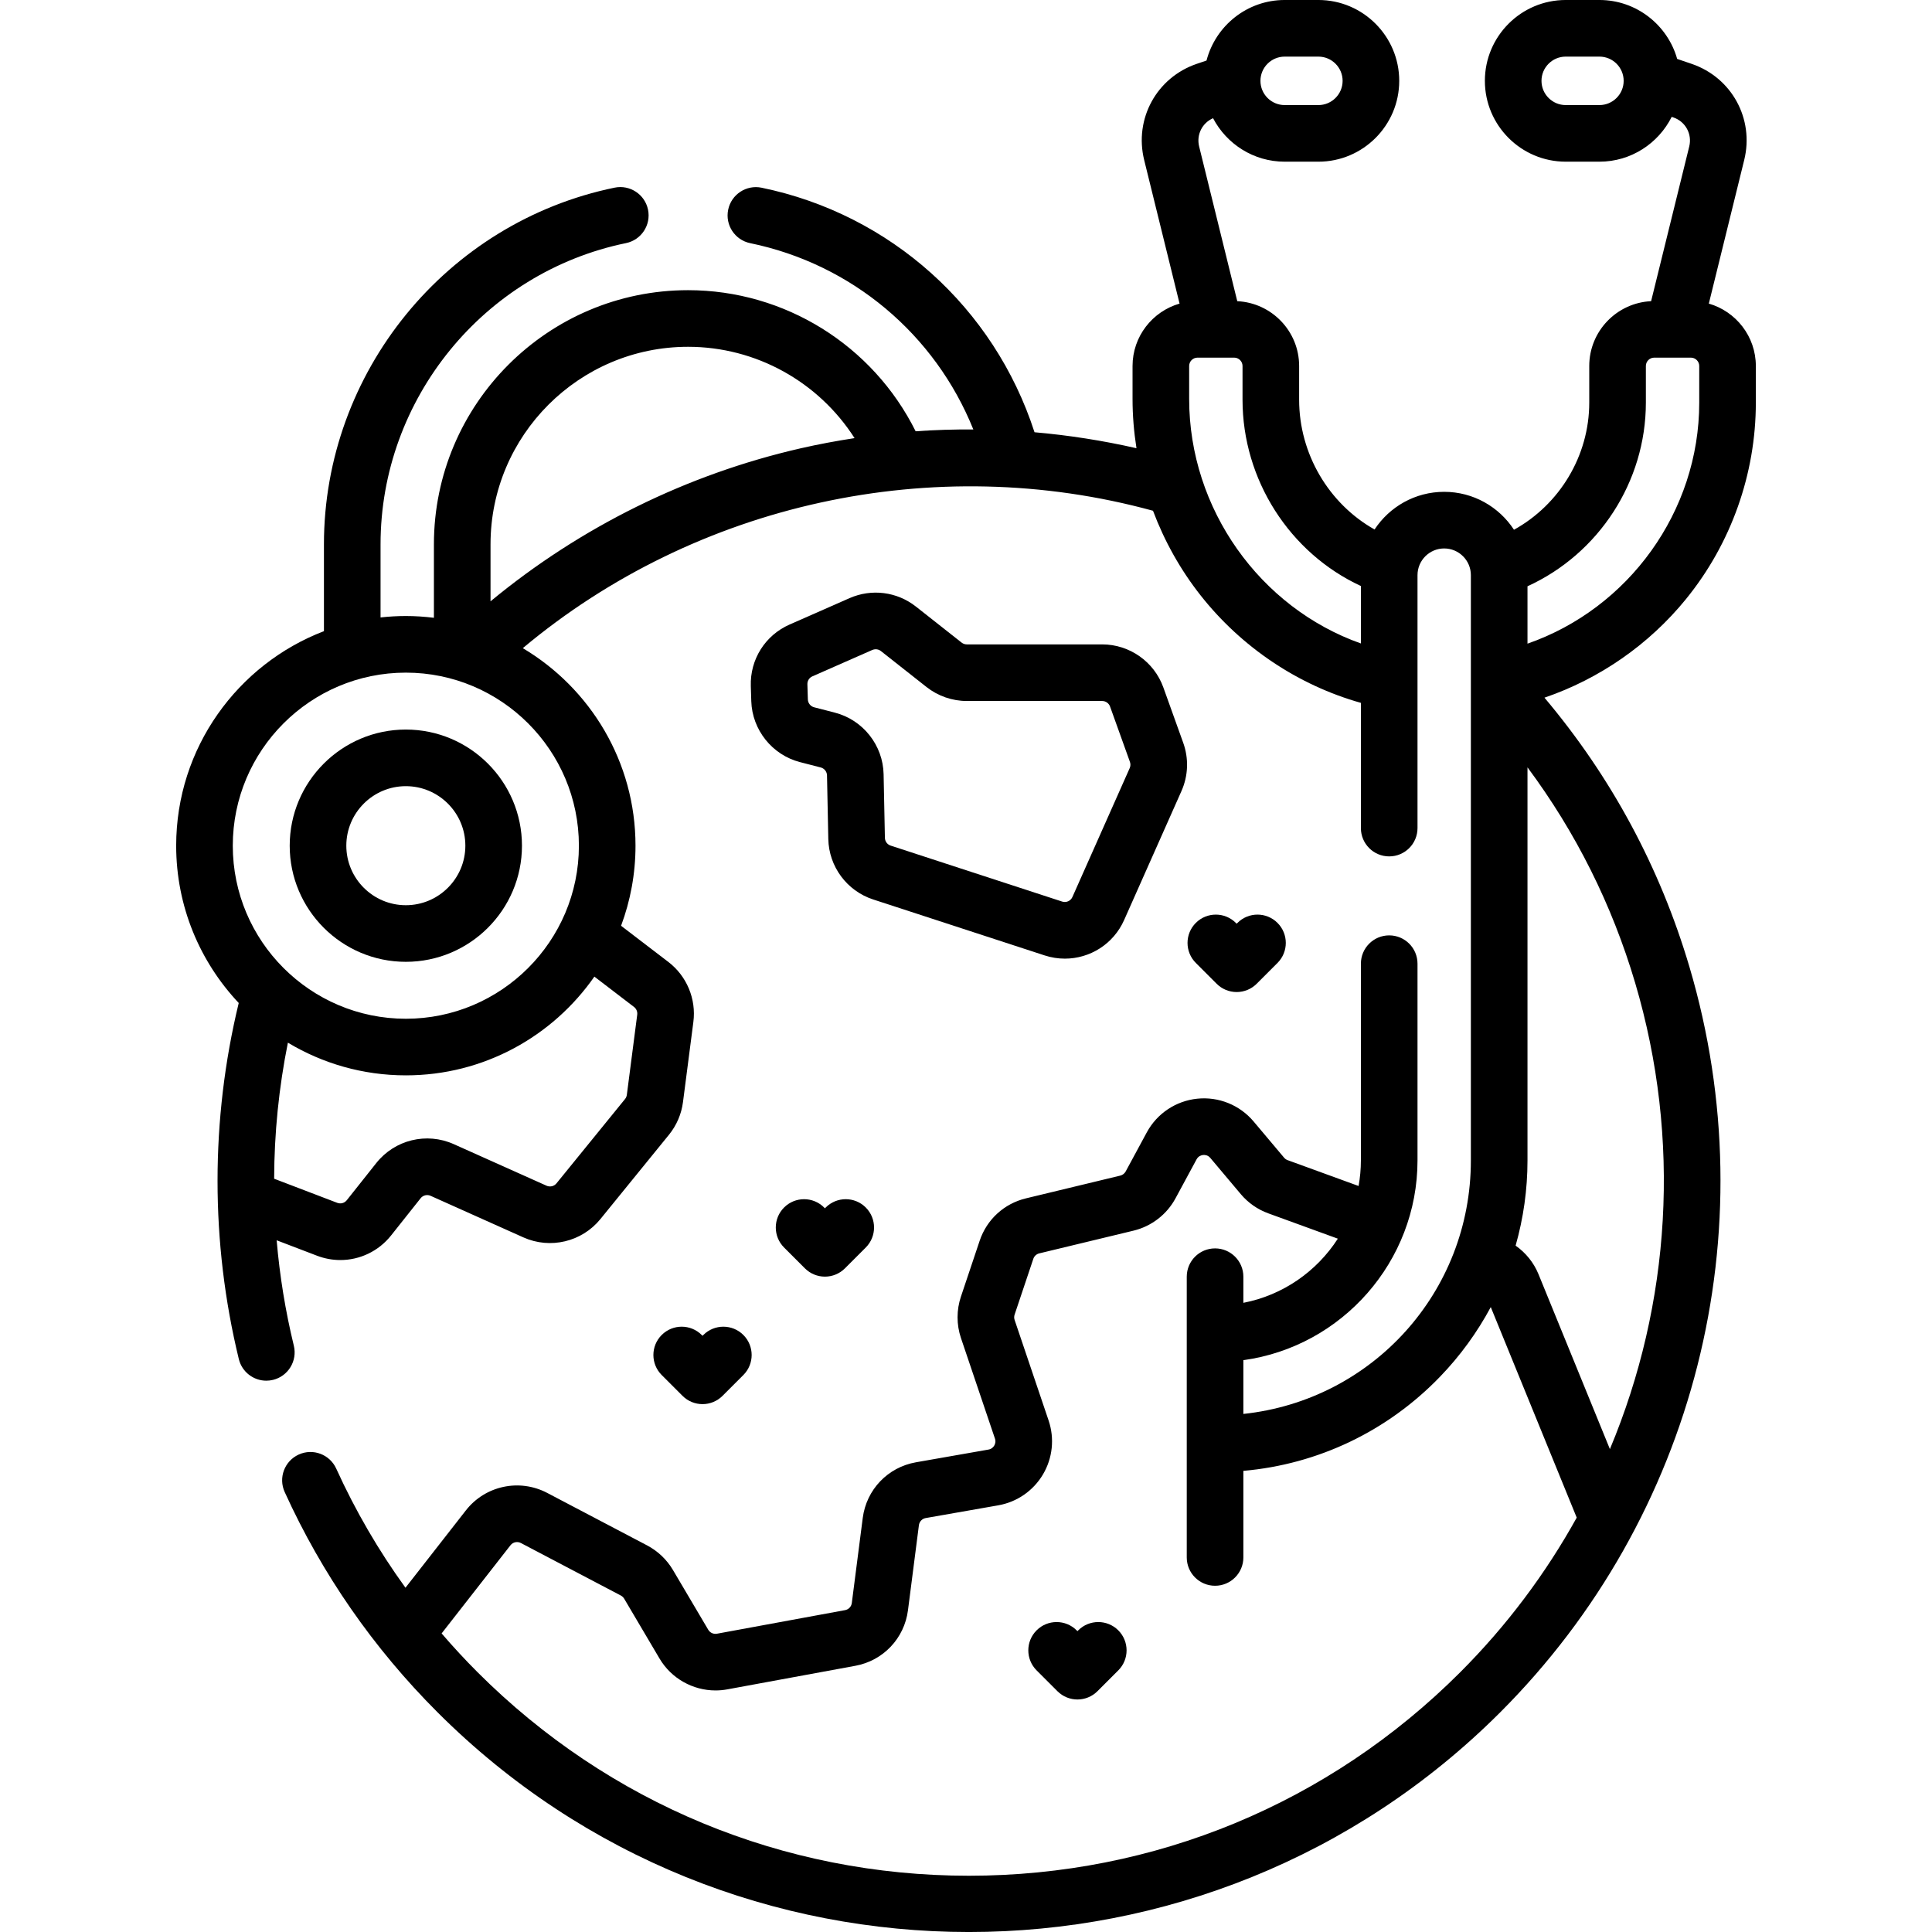
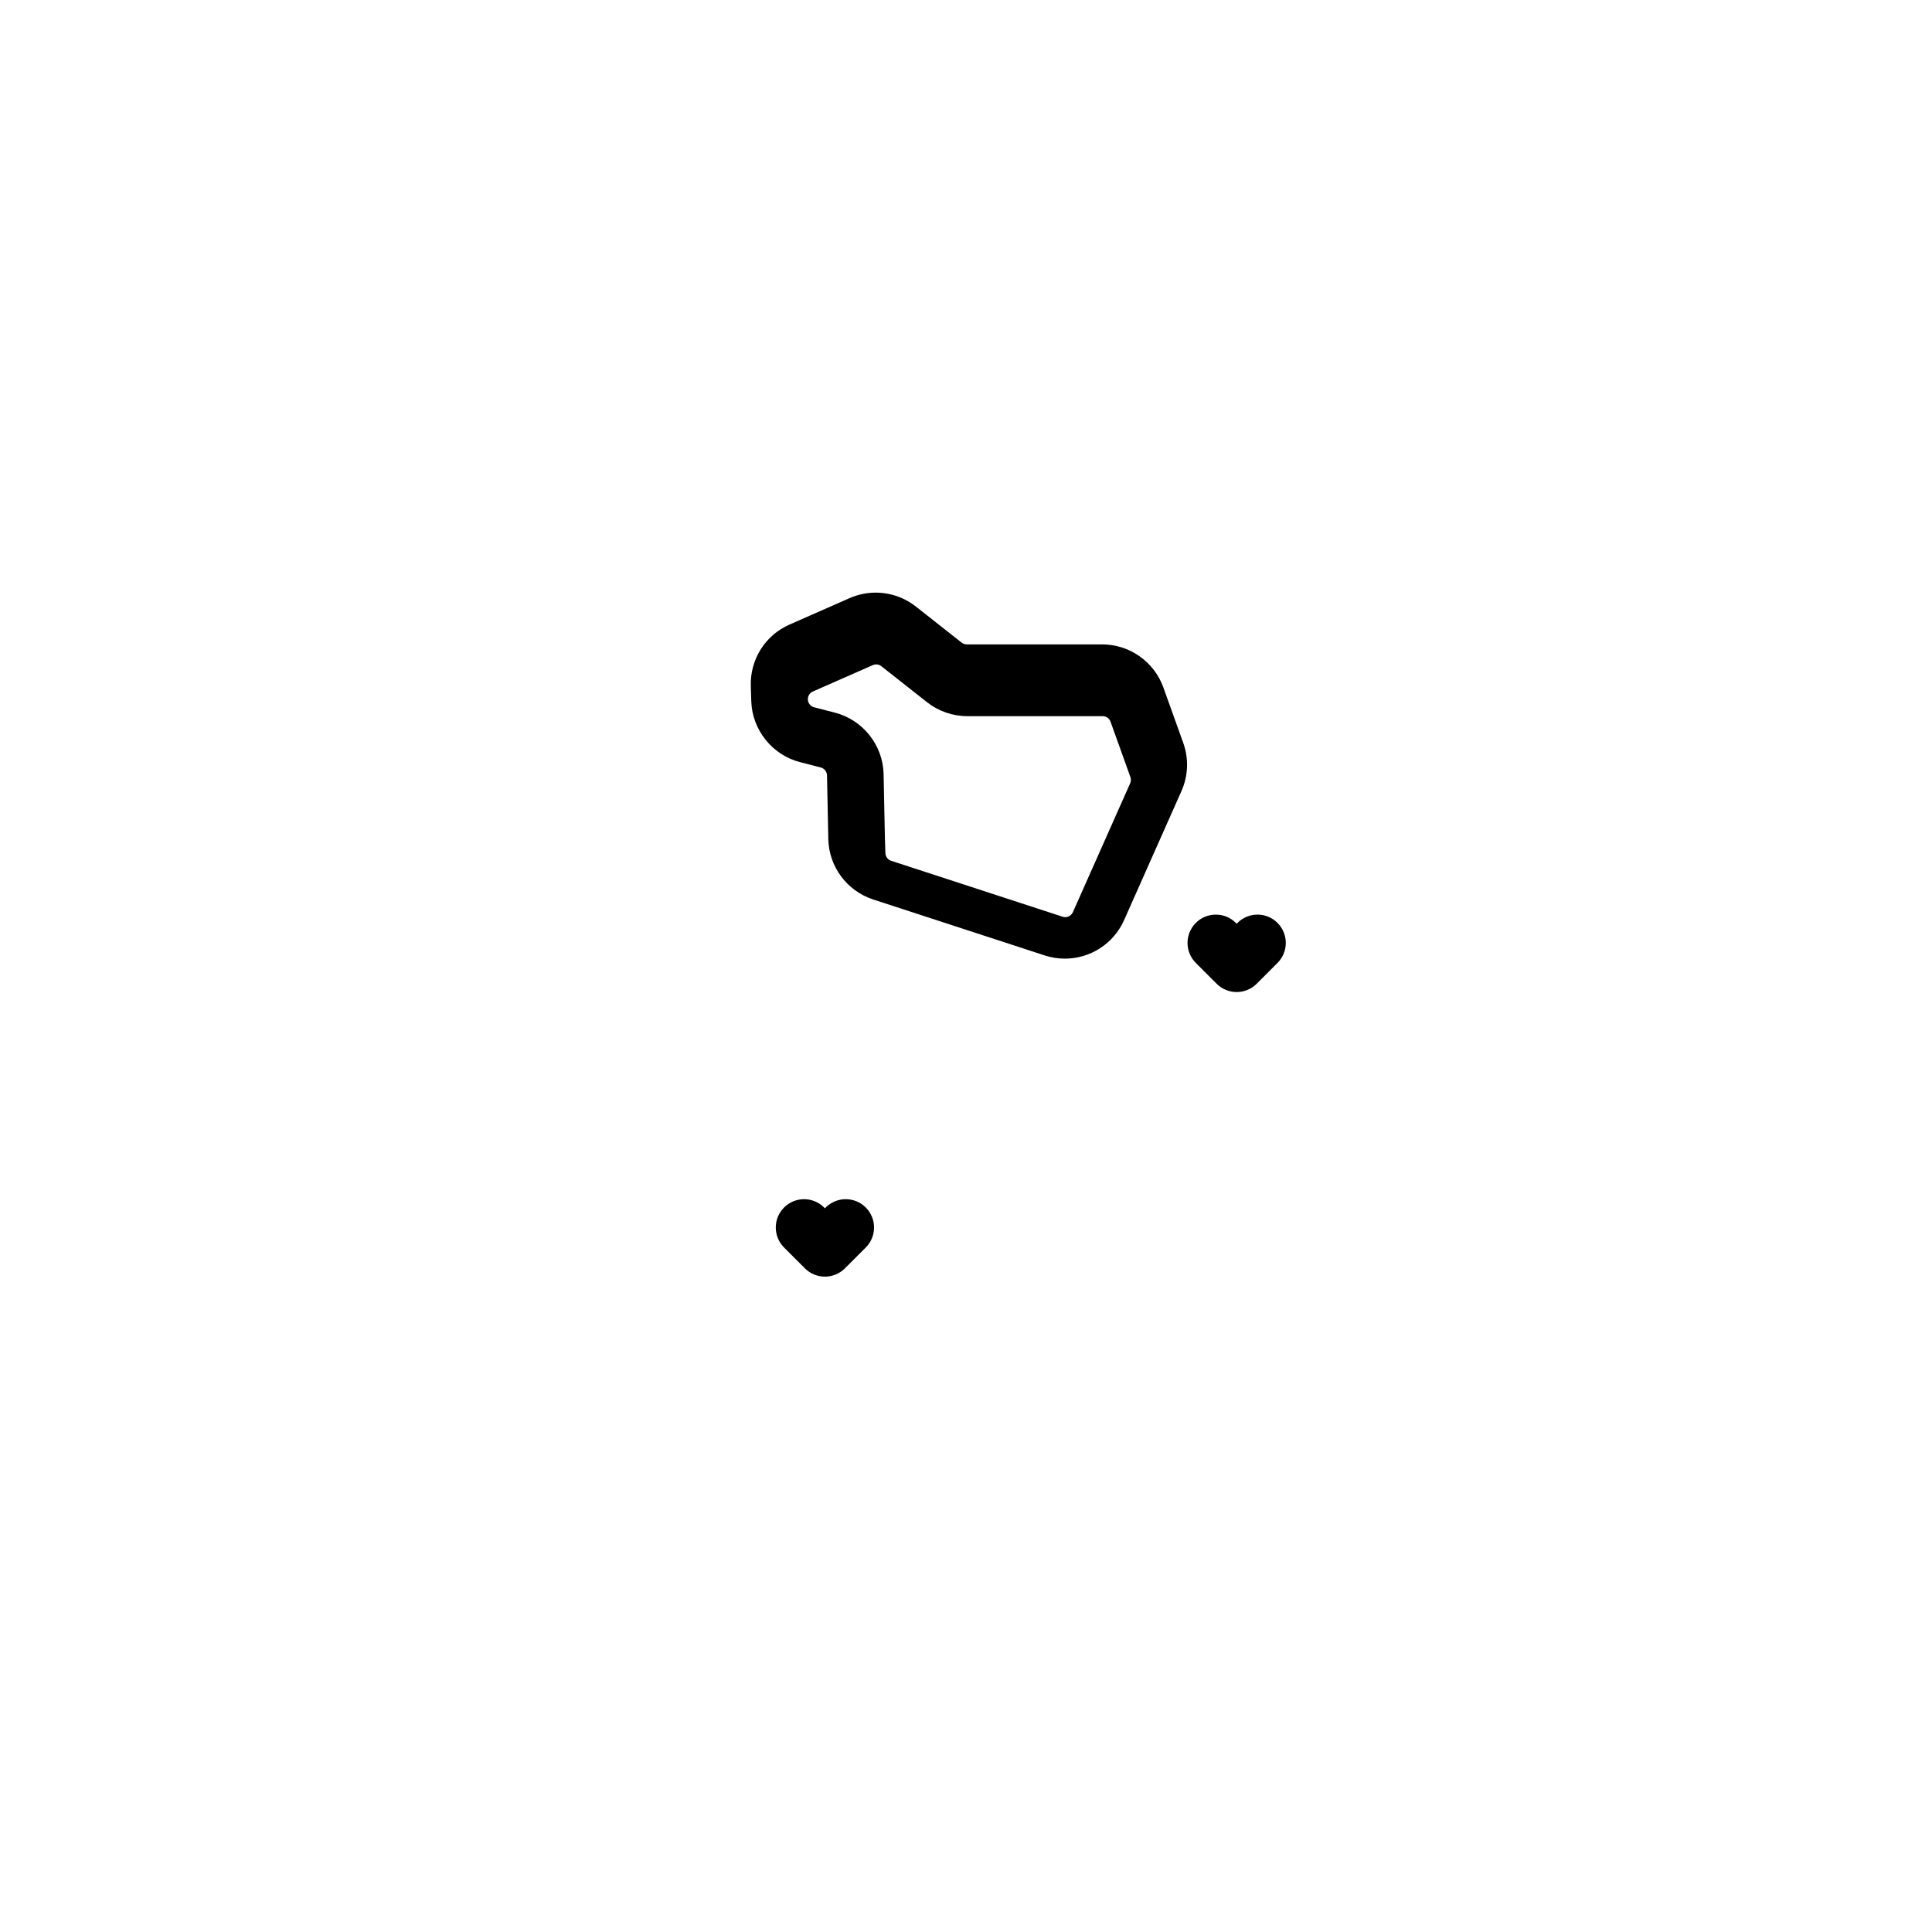
<svg xmlns="http://www.w3.org/2000/svg" id="Capa_1" enable-background="new 0 0 511.902 511.902" height="512" viewBox="0 0 511.902 511.902" width="512">
  <g>
    <g>
-       <path d="m282.15 254.001c6.636 0 12.868-3.855 15.702-10.235l15.18-34.153c1.809-4.069 1.976-8.619.472-12.809l-5.265-14.667c-2.448-6.819-8.961-11.4-16.205-11.4h-35.874c-.496 0-.983-.169-1.373-.476l-12.102-9.541c-5.012-3.949-11.754-4.807-17.596-2.235l-15.884 6.993c-6.46 2.844-10.492 9.24-10.271 16.297l.125 4.019c.237 7.6 5.545 14.234 12.907 16.134l5.494 1.418c.958.248 1.643 1.112 1.663 2.103l.344 16.851c.149 7.311 4.921 13.747 11.873 16.017l45.439 14.827c1.78.579 3.59.857 5.371.857zm-47.687-32.01-.344-16.851c-.157-7.688-5.467-14.398-12.912-16.319l-5.494-1.418c-.948-.245-1.632-1.1-1.663-2.08l-.125-4.018c-.029-.909.491-1.733 1.323-2.1l15.884-6.993c.288-.127.593-.188.896-.188.489 0 .973.162 1.371.476l12.1 9.539c3.023 2.385 6.809 3.697 10.66 3.697h35.874c.934 0 1.772.591 2.087 1.468l5.265 14.668c.193.539.172 1.125-.061 1.648l-15.18 34.154c-.464 1.042-1.63 1.564-2.715 1.207l-45.438-14.827c-.895-.291-1.509-1.121-1.528-2.063z" />
-       <path d="m446.708 158.745c11.941-14.668 18.518-33.156 18.518-52.059v-9.713c0-7.841-5.274-14.46-12.457-16.531l9.376-38.042c2.689-10.912-3.306-21.869-13.947-25.487l-3.814-1.297c-2.54-8.996-10.802-15.616-20.6-15.616h-8.931c-11.812 0-21.421 9.609-21.421 21.421 0 11.811 9.609 21.42 21.421 21.42h8.931c8.379 0 15.63-4.848 19.148-11.875l.437.149c3.213 1.093 5.023 4.401 4.211 7.696l-10.103 40.991c-9.108.433-16.391 7.958-16.391 17.172v9.713c0 14.057-7.83 26.984-19.942 33.677-3.941-6.042-10.757-10.048-18.493-10.048-7.707 0-14.5 3.974-18.448 9.978-12.133-6.826-19.986-20.039-19.986-34.377v-8.942c0-9.215-7.283-16.739-16.392-17.172l-10.103-40.991c-.767-3.111.806-6.232 3.688-7.49 3.582 6.837 10.738 11.52 18.976 11.52h8.931c11.811 0 21.42-9.609 21.42-21.42.001-11.813-9.609-21.422-21.419-21.422h-8.931c-9.949 0-18.311 6.828-20.708 16.038l-2.573.875c-10.642 3.618-16.637 14.575-13.947 25.487l9.376 38.042c-7.183 2.071-12.457 8.69-12.457 16.531v8.756c0 4.377.362 8.733 1.041 13.032-8.906-2.026-17.934-3.44-27.015-4.23-10.696-33.042-38.189-57.765-72.31-64.793-4.06-.837-8.023 1.776-8.859 5.833s1.775 8.022 5.833 8.858c26.937 5.549 48.984 24.158 59.123 49.36-5.098-.03-10.196.124-15.285.482-11.359-22.807-34.694-37.385-60.297-37.385-37.132 0-67.341 30.209-67.341 67.34v19.465c-2.44-.299-4.919-.471-7.438-.471-2.265 0-4.499.135-6.701.377v-19.371c0-38.494 27.352-72.061 65.036-79.812 4.057-.835 6.669-4.801 5.835-8.857-.834-4.058-4.801-6.67-8.857-5.836-44.625 9.18-77.014 48.925-77.014 94.505v23.008c-22.867 8.761-39.152 30.928-39.152 56.839 0 16.118 6.31 30.781 16.575 41.679-7.481 30.859-7.495 63.418.024 94.344.834 3.43 3.902 5.73 7.282 5.73.586 0 1.183-.069 1.778-.214 4.025-.979 6.494-5.035 5.516-9.06-2.234-9.188-3.751-18.531-4.552-27.928l10.7 4.091c2.021.772 4.111 1.146 6.175 1.146 5.133 0 10.104-2.308 13.45-6.522l7.823-9.854c.629-.794 1.713-1.057 2.638-.644l24.598 11.02c7.101 3.18 15.486 1.186 20.394-4.851l18.169-22.349c2.018-2.483 3.302-5.473 3.713-8.646l2.752-21.244c.787-6.074-1.747-12.159-6.612-15.882l-12.542-9.595c2.467-6.61 3.823-13.758 3.823-21.218 0-22.242-12.001-41.726-29.862-52.342 45.935-38.444 108.862-52.301 166.978-36.406 3.024 8.042 7.257 15.632 12.613 22.426 10.862 13.775 25.851 23.798 42.471 28.475v33.18c0 4.143 3.357 7.5 7.5 7.5s7.5-3.357 7.5-7.5v-67.023c0-3.898 3.171-7.069 7.069-7.069s7.069 3.171 7.069 7.069v155.082c0 34.899-26.12 63.533-60.279 67.167v-14.245c26.146-3.592 46.141-26.167 46.141-52.923v-52.132c0-4.143-3.357-7.5-7.5-7.5s-7.5 3.357-7.5 7.5v52.132c0 2.307-.216 4.568-.612 6.771l-18.805-6.848c-.363-.132-.681-.353-.936-.657l-8.073-9.59c-3.678-4.365-9.265-6.622-14.935-6.035-5.671.585-10.673 3.931-13.378 8.944l-5.585 10.336c-.298.55-.824.952-1.434 1.101l-24.957 6.018c-5.811 1.388-10.41 5.601-12.303 11.263l-4.949 14.757c-1.199 3.547-1.199 7.453 0 11.001l9.013 26.661c.282.833-.001 1.505-.195 1.832-.194.328-.651.902-1.522 1.055l-19.227 3.372c-7.462 1.314-13.125 7.247-14.093 14.764l-2.896 22.523c-.122.954-.837 1.711-1.795 1.886l-33.938 6.246c-.908.167-1.835-.254-2.306-1.052l-9.373-15.868c-1.623-2.732-3.967-4.965-6.807-6.471l-26.476-13.908c-7.383-3.879-16.456-1.929-21.571 4.635l-15.996 20.48c-7.141-9.869-13.28-20.418-18.348-31.567-1.715-3.771-6.161-5.44-9.932-3.724-3.771 1.714-5.438 6.16-3.724 9.931 9.881 21.735 23.503 41.368 40.489 58.354 38.823 38.822 89.802 58.228 140.799 58.228 50.983 0 101.984-19.414 140.799-58.228 51.676-51.676 70.881-127.348 50.119-197.487-7.81-26.384-20.729-50.342-38.415-71.337 14.578-4.984 27.664-14.039 37.489-26.108zm-22.924-130.904h-8.931c-3.54 0-6.421-2.88-6.421-6.42s2.882-6.421 6.422-6.421h8.931c3.54 0 6.42 2.881 6.42 6.421s-2.881 6.42-6.421 6.42zm-83.397-12.841h8.931c3.54 0 6.42 2.881 6.42 6.421s-2.88 6.42-6.42 6.42h-8.931c-3.54 0-6.42-2.88-6.42-6.42s2.88-6.421 6.42-6.421zm-172.4 251.801c.626.479.952 1.262.851 2.042l-2.752 21.243c-.053.409-.218.794-.477 1.112l-18.168 22.348c-.631.777-1.709 1.032-2.622.624l-24.597-11.02c-7.189-3.22-15.625-1.161-20.52 5.007l-7.823 9.854c-.603.76-1.617 1.039-2.523.691l-16.72-6.388c.032-12.099 1.254-24.186 3.643-36.051 9.141 5.494 19.833 8.662 31.252 8.662 20.668 0 38.95-10.365 49.954-26.161zm-14.604-42.727c0 25.283-20.57 45.853-45.853 45.853s-45.853-20.569-45.853-45.853 20.57-45.854 45.853-45.854 45.853 20.57 45.853 45.854zm-23.415-64.75v-15.097c0-28.86 23.48-52.34 52.341-52.34 18.011 0 34.58 9.286 44.113 24.198-4.777.73-9.534 1.615-14.256 2.694-30.16 6.893-58.353 20.844-82.198 40.545zm185.109-53.595v-8.756c0-1.221.993-2.214 2.213-2.214h9.714c1.22 0 2.213.993 2.213 2.214v8.942c0 21.191 12.481 40.619 31.365 49.356v15.22c-26.726-9.444-45.505-35.645-45.505-64.762zm71.834 337.338c-34.775 34.776-81.012 53.928-130.192 53.928s-95.416-19.151-130.192-53.928c-3.316-3.315-6.484-6.746-9.519-10.275l18.249-23.364c.654-.838 1.817-1.084 2.768-.584l26.452 13.896c.38.201.695.501.903.85l9.362 15.85c3.122 5.291 8.837 8.46 14.846 8.46 1.025 0 2.06-.093 3.091-.282l33.923-6.243c7.407-1.349 13.023-7.274 13.973-14.737l2.894-22.513c.125-.97.855-1.735 1.812-1.903l19.225-3.372c4.951-.87 9.264-3.851 11.83-8.176 2.564-4.323 3.112-9.531 1.504-14.289l-9.013-26.661c-.154-.456-.154-.938.005-1.411l4.957-14.78c.237-.712.837-1.262 1.579-1.439l24.985-6.024c4.743-1.152 8.79-4.269 11.103-8.55l5.587-10.34c.483-.896 1.283-1.104 1.718-1.149.436-.049 1.265-.003 1.923.777l8.054 9.566c1.931 2.311 4.455 4.079 7.297 5.112l18.438 6.714c-5.573 8.655-14.528 14.97-25.031 16.998v-6.923c0-4.143-3.357-7.5-7.5-7.5s-7.5 3.357-7.5 7.5v74.387c0 4.143 3.357 7.5 7.5 7.5s7.5-3.357 7.5-7.5v-22.942c19.792-1.737 38.162-10.498 52.102-24.939 5.383-5.576 9.879-11.792 13.449-18.456l22.774 55.785c-8.213 14.813-18.526 28.628-30.856 40.957zm39.646-59.111-18.931-46.371c-1.258-3.069-3.385-5.667-6.051-7.542 2.063-7.265 3.146-14.845 3.146-22.576v-104.15c12.805 17.215 22.386 36.357 28.534 57.128 12.273 41.461 9.421 85.003-6.698 123.511zm-21.836-213.413v-15.203c18.895-8.609 31.366-27.729 31.366-48.653v-9.713c0-1.221.993-2.214 2.213-2.214h9.713c1.22 0 2.213.993 2.213 2.214v9.713c0 28.841-18.732 54.549-45.505 63.856z" />
-       <path d="m76.76 224.074c0 16.967 13.803 30.77 30.77 30.77s30.77-13.803 30.77-30.77-13.803-30.771-30.77-30.771-30.77 13.804-30.77 30.771zm46.54 0c0 8.695-7.074 15.77-15.77 15.77s-15.77-7.074-15.77-15.77 7.074-15.771 15.77-15.771 15.77 7.075 15.77 15.771z" />
+       <path d="m282.15 254.001c6.636 0 12.868-3.855 15.702-10.235l15.18-34.153c1.809-4.069 1.976-8.619.472-12.809l-5.265-14.667c-2.448-6.819-8.961-11.4-16.205-11.4h-35.874c-.496 0-.983-.169-1.373-.476l-12.102-9.541c-5.012-3.949-11.754-4.807-17.596-2.235l-15.884 6.993c-6.46 2.844-10.492 9.24-10.271 16.297l.125 4.019c.237 7.6 5.545 14.234 12.907 16.134l5.494 1.418c.958.248 1.643 1.112 1.663 2.103l.344 16.851c.149 7.311 4.921 13.747 11.873 16.017l45.439 14.827c1.78.579 3.59.857 5.371.857zm-47.687-32.01-.344-16.851c-.157-7.688-5.467-14.398-12.912-16.319l-5.494-1.418c-.948-.245-1.632-1.1-1.663-2.08c-.029-.909.491-1.733 1.323-2.1l15.884-6.993c.288-.127.593-.188.896-.188.489 0 .973.162 1.371.476l12.1 9.539c3.023 2.385 6.809 3.697 10.66 3.697h35.874c.934 0 1.772.591 2.087 1.468l5.265 14.668c.193.539.172 1.125-.061 1.648l-15.18 34.154c-.464 1.042-1.63 1.564-2.715 1.207l-45.438-14.827c-.895-.291-1.509-1.121-1.528-2.063z" />
      <path d="m218.784 319.936-.214.214-.214-.214c-2.929-2.93-7.678-2.929-10.607-.001-2.929 2.929-2.929 7.678 0 10.606l5.518 5.519c1.407 1.407 3.314 2.197 5.304 2.197s3.897-.79 5.304-2.197l5.518-5.519c2.929-2.929 2.928-7.678-.001-10.606-2.93-2.93-7.679-2.929-10.608.001z" />
-       <path d="m186.356 353.716-.214.215-.215-.215c-2.93-2.928-7.678-2.929-10.607.001-2.929 2.929-2.928 7.678 0 10.606l5.518 5.518c1.465 1.464 3.384 2.196 5.303 2.196s3.839-.732 5.303-2.196l5.518-5.518c2.929-2.93 2.929-7.678 0-10.607-2.928-2.928-7.677-2.928-10.606 0z" />
-       <path d="m285.693 431.974-.214.215-.214-.215c-2.93-2.928-7.678-2.928-10.607 0-2.929 2.93-2.929 7.678 0 10.607l5.518 5.518c1.465 1.464 3.385 2.196 5.304 2.196s3.839-.732 5.304-2.196l5.518-5.518c2.929-2.93 2.929-7.678 0-10.607-2.932-2.928-7.68-2.928-10.609 0z" />
      <path d="m327.665 262.853c1.989 0 3.897-.79 5.304-2.197l5.518-5.519c2.929-2.929 2.929-7.678-.001-10.606-2.93-2.93-7.679-2.929-10.606.001l-.214.214-.215-.215c-2.93-2.928-7.678-2.928-10.607 0-2.929 2.93-2.929 7.678 0 10.607l5.519 5.519c1.406 1.406 3.313 2.196 5.302 2.196z" />
    </g>
  </g>
</svg>